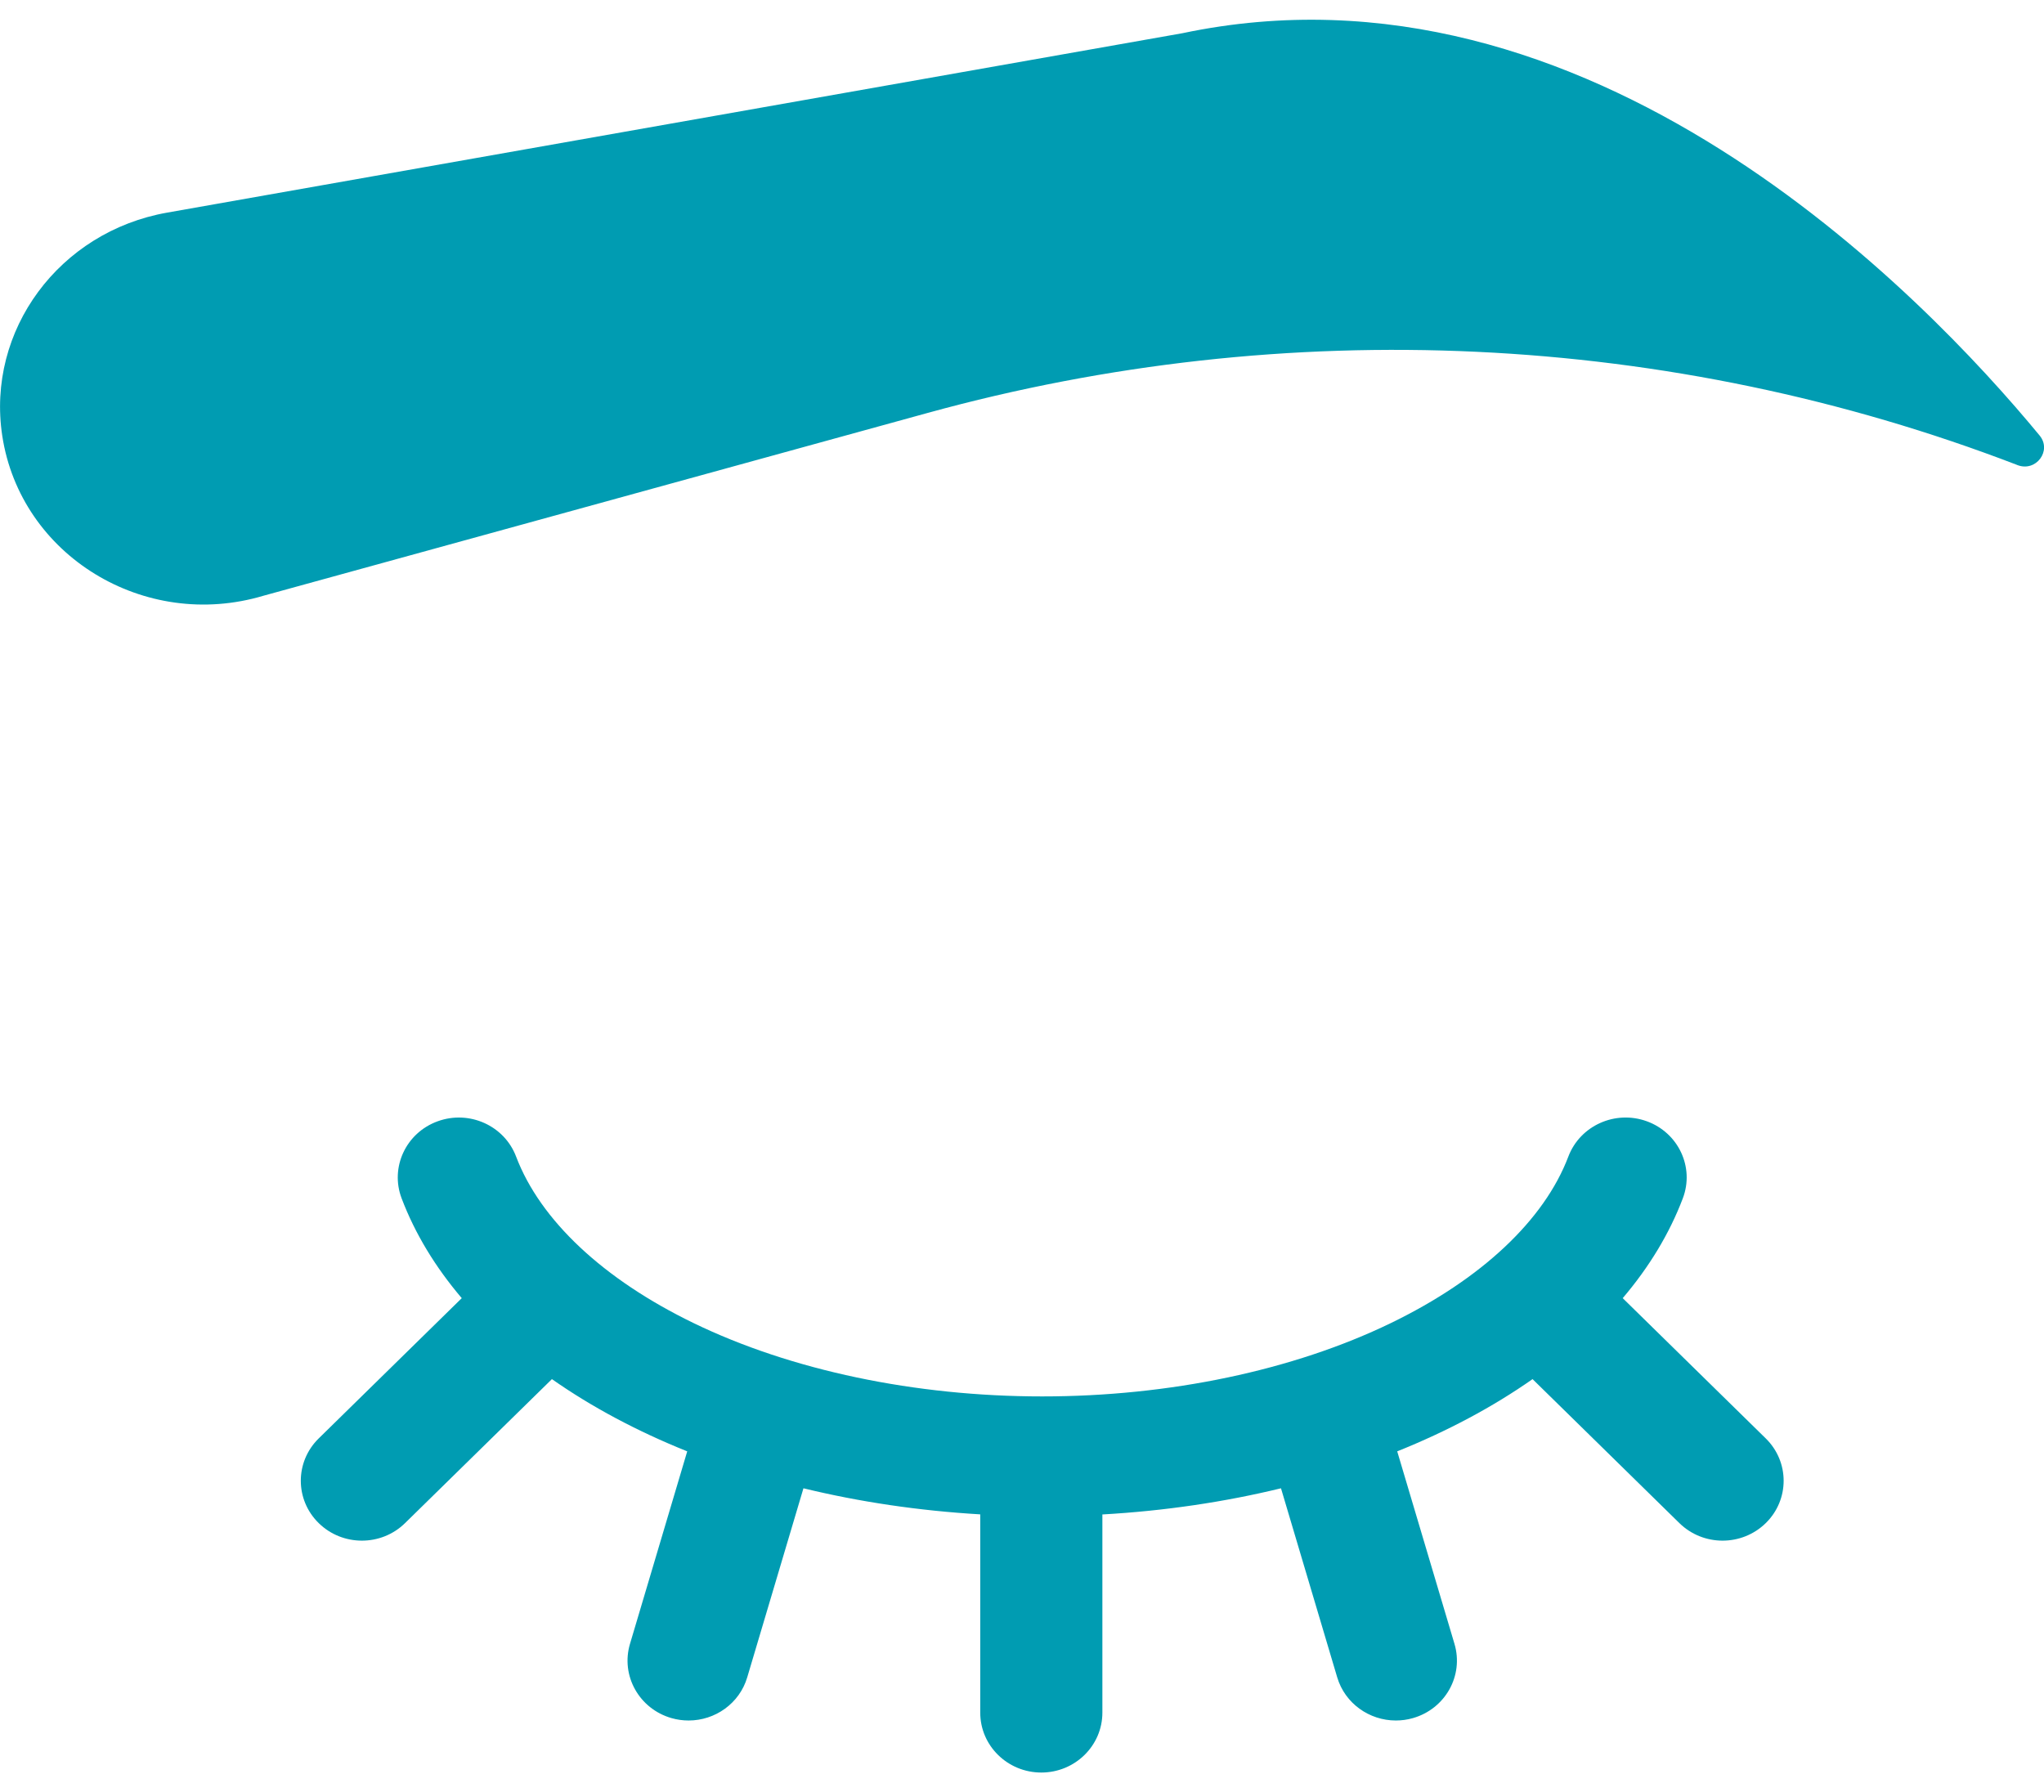
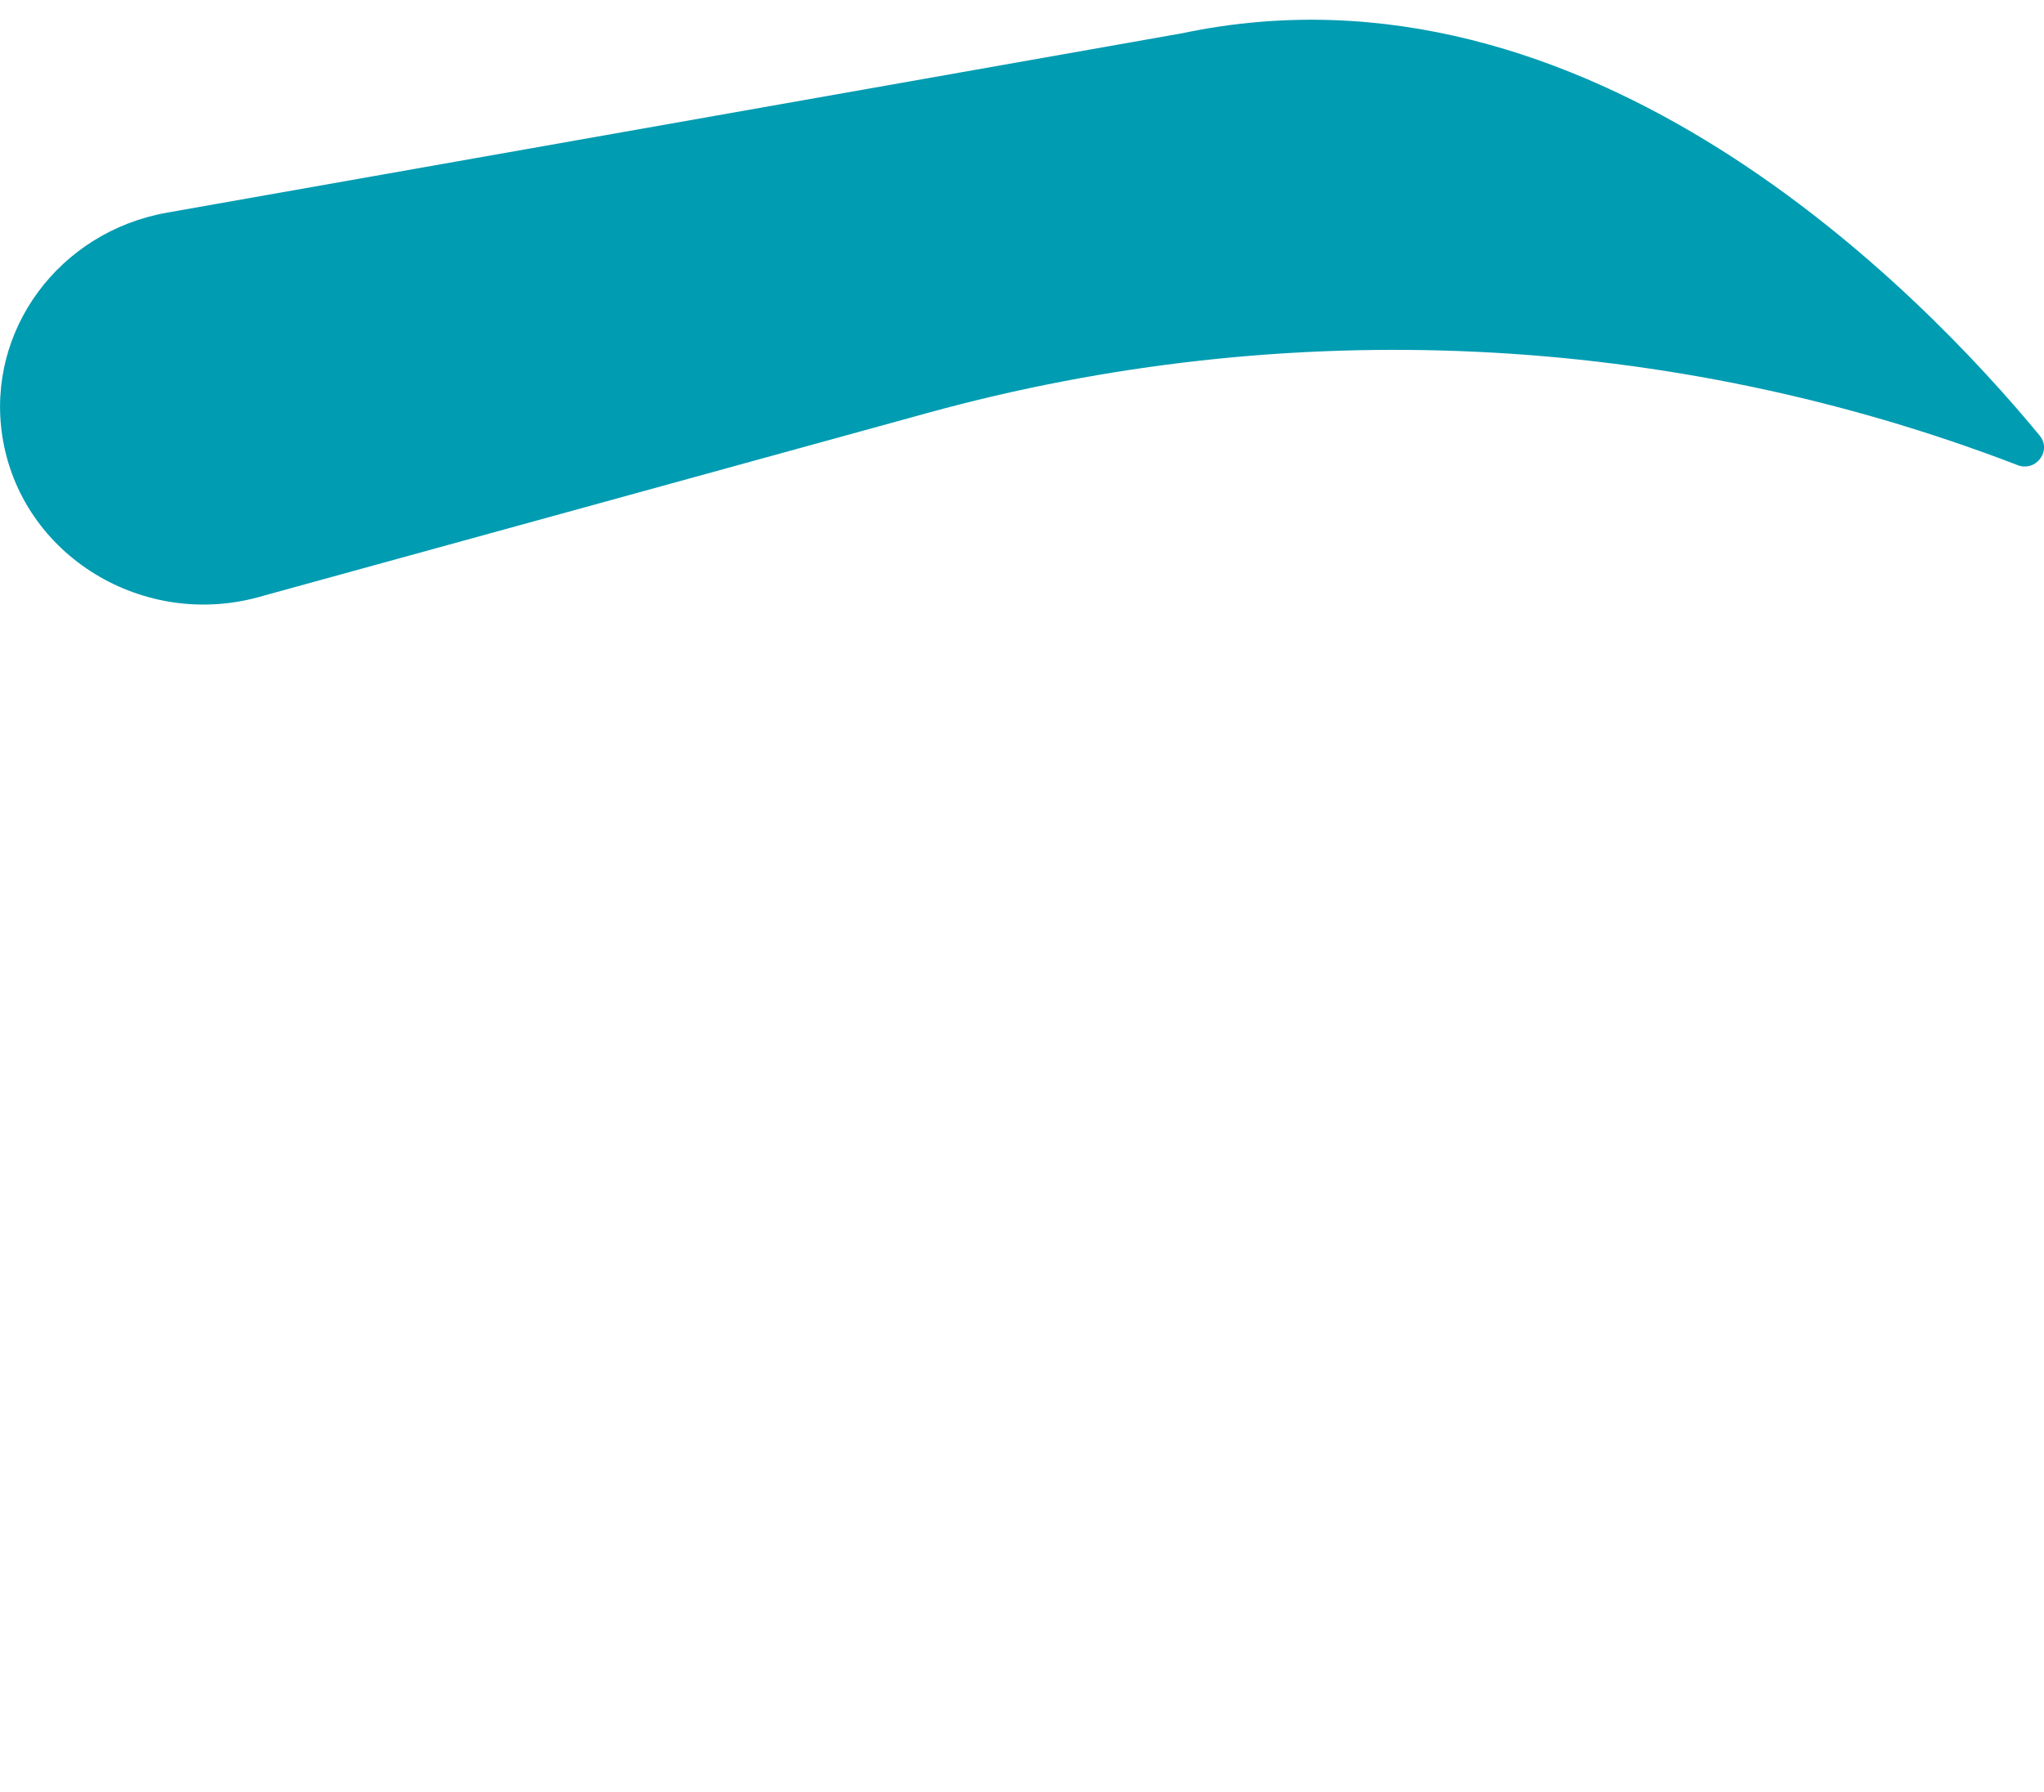
<svg xmlns="http://www.w3.org/2000/svg" width="65" height="57" viewBox="0 0 65 57" fill="none">
  <path d="M37.598 1.057L5.315 6.762C1.881 7.369 -0.439 10.509 0.072 13.861C0.652 17.668 4.591 20.079 8.38 18.946L29.502 13.132C40.919 9.989 53.093 10.543 64.128 14.78L64.157 14.792C64.747 15.018 65.259 14.333 64.861 13.851C61.142 9.344 50.536 -1.674 37.598 1.057Z" fill="#009CB2" />
-   <path d="M51.603 41.286C52.439 40.303 53.087 39.239 53.515 38.11C53.889 37.124 53.377 36.028 52.371 35.661C51.366 35.295 50.248 35.797 49.874 36.783C49.108 38.806 47.104 40.686 44.231 42.078C41.126 43.583 37.188 44.411 33.143 44.411C29.098 44.411 25.16 43.583 22.055 42.078C19.183 40.686 17.179 38.806 16.412 36.783C16.038 35.797 14.921 35.295 13.915 35.662C12.91 36.028 12.398 37.124 12.771 38.11C13.199 39.239 13.848 40.303 14.684 41.286L10.135 45.747C9.376 46.491 9.376 47.696 10.135 48.44C10.514 48.812 11.011 48.998 11.508 48.998C12.005 48.998 12.502 48.812 12.881 48.44L17.551 43.861C18.814 44.746 20.262 45.519 21.854 46.158L20.034 52.28C19.733 53.29 20.325 54.347 21.354 54.642C21.536 54.694 21.719 54.718 21.899 54.718C22.74 54.718 23.515 54.178 23.762 53.346L25.55 47.333C27.325 47.764 29.213 48.047 31.172 48.162V54.468C31.172 55.52 32.041 56.373 33.114 56.373C34.186 56.373 35.056 55.52 35.056 54.468V48.165C37.036 48.053 38.943 47.769 40.736 47.333L42.524 53.346C42.772 54.178 43.547 54.718 44.388 54.718C44.568 54.718 44.751 54.694 44.932 54.642C45.962 54.347 46.553 53.29 46.253 52.281L44.432 46.158C46.024 45.519 47.472 44.747 48.736 43.861L53.405 48.44C53.785 48.812 54.281 48.998 54.778 48.998C55.275 48.998 55.772 48.812 56.152 48.44C56.91 47.697 56.91 46.491 56.152 45.747L51.603 41.286Z" fill="#009CB2" />
</svg>